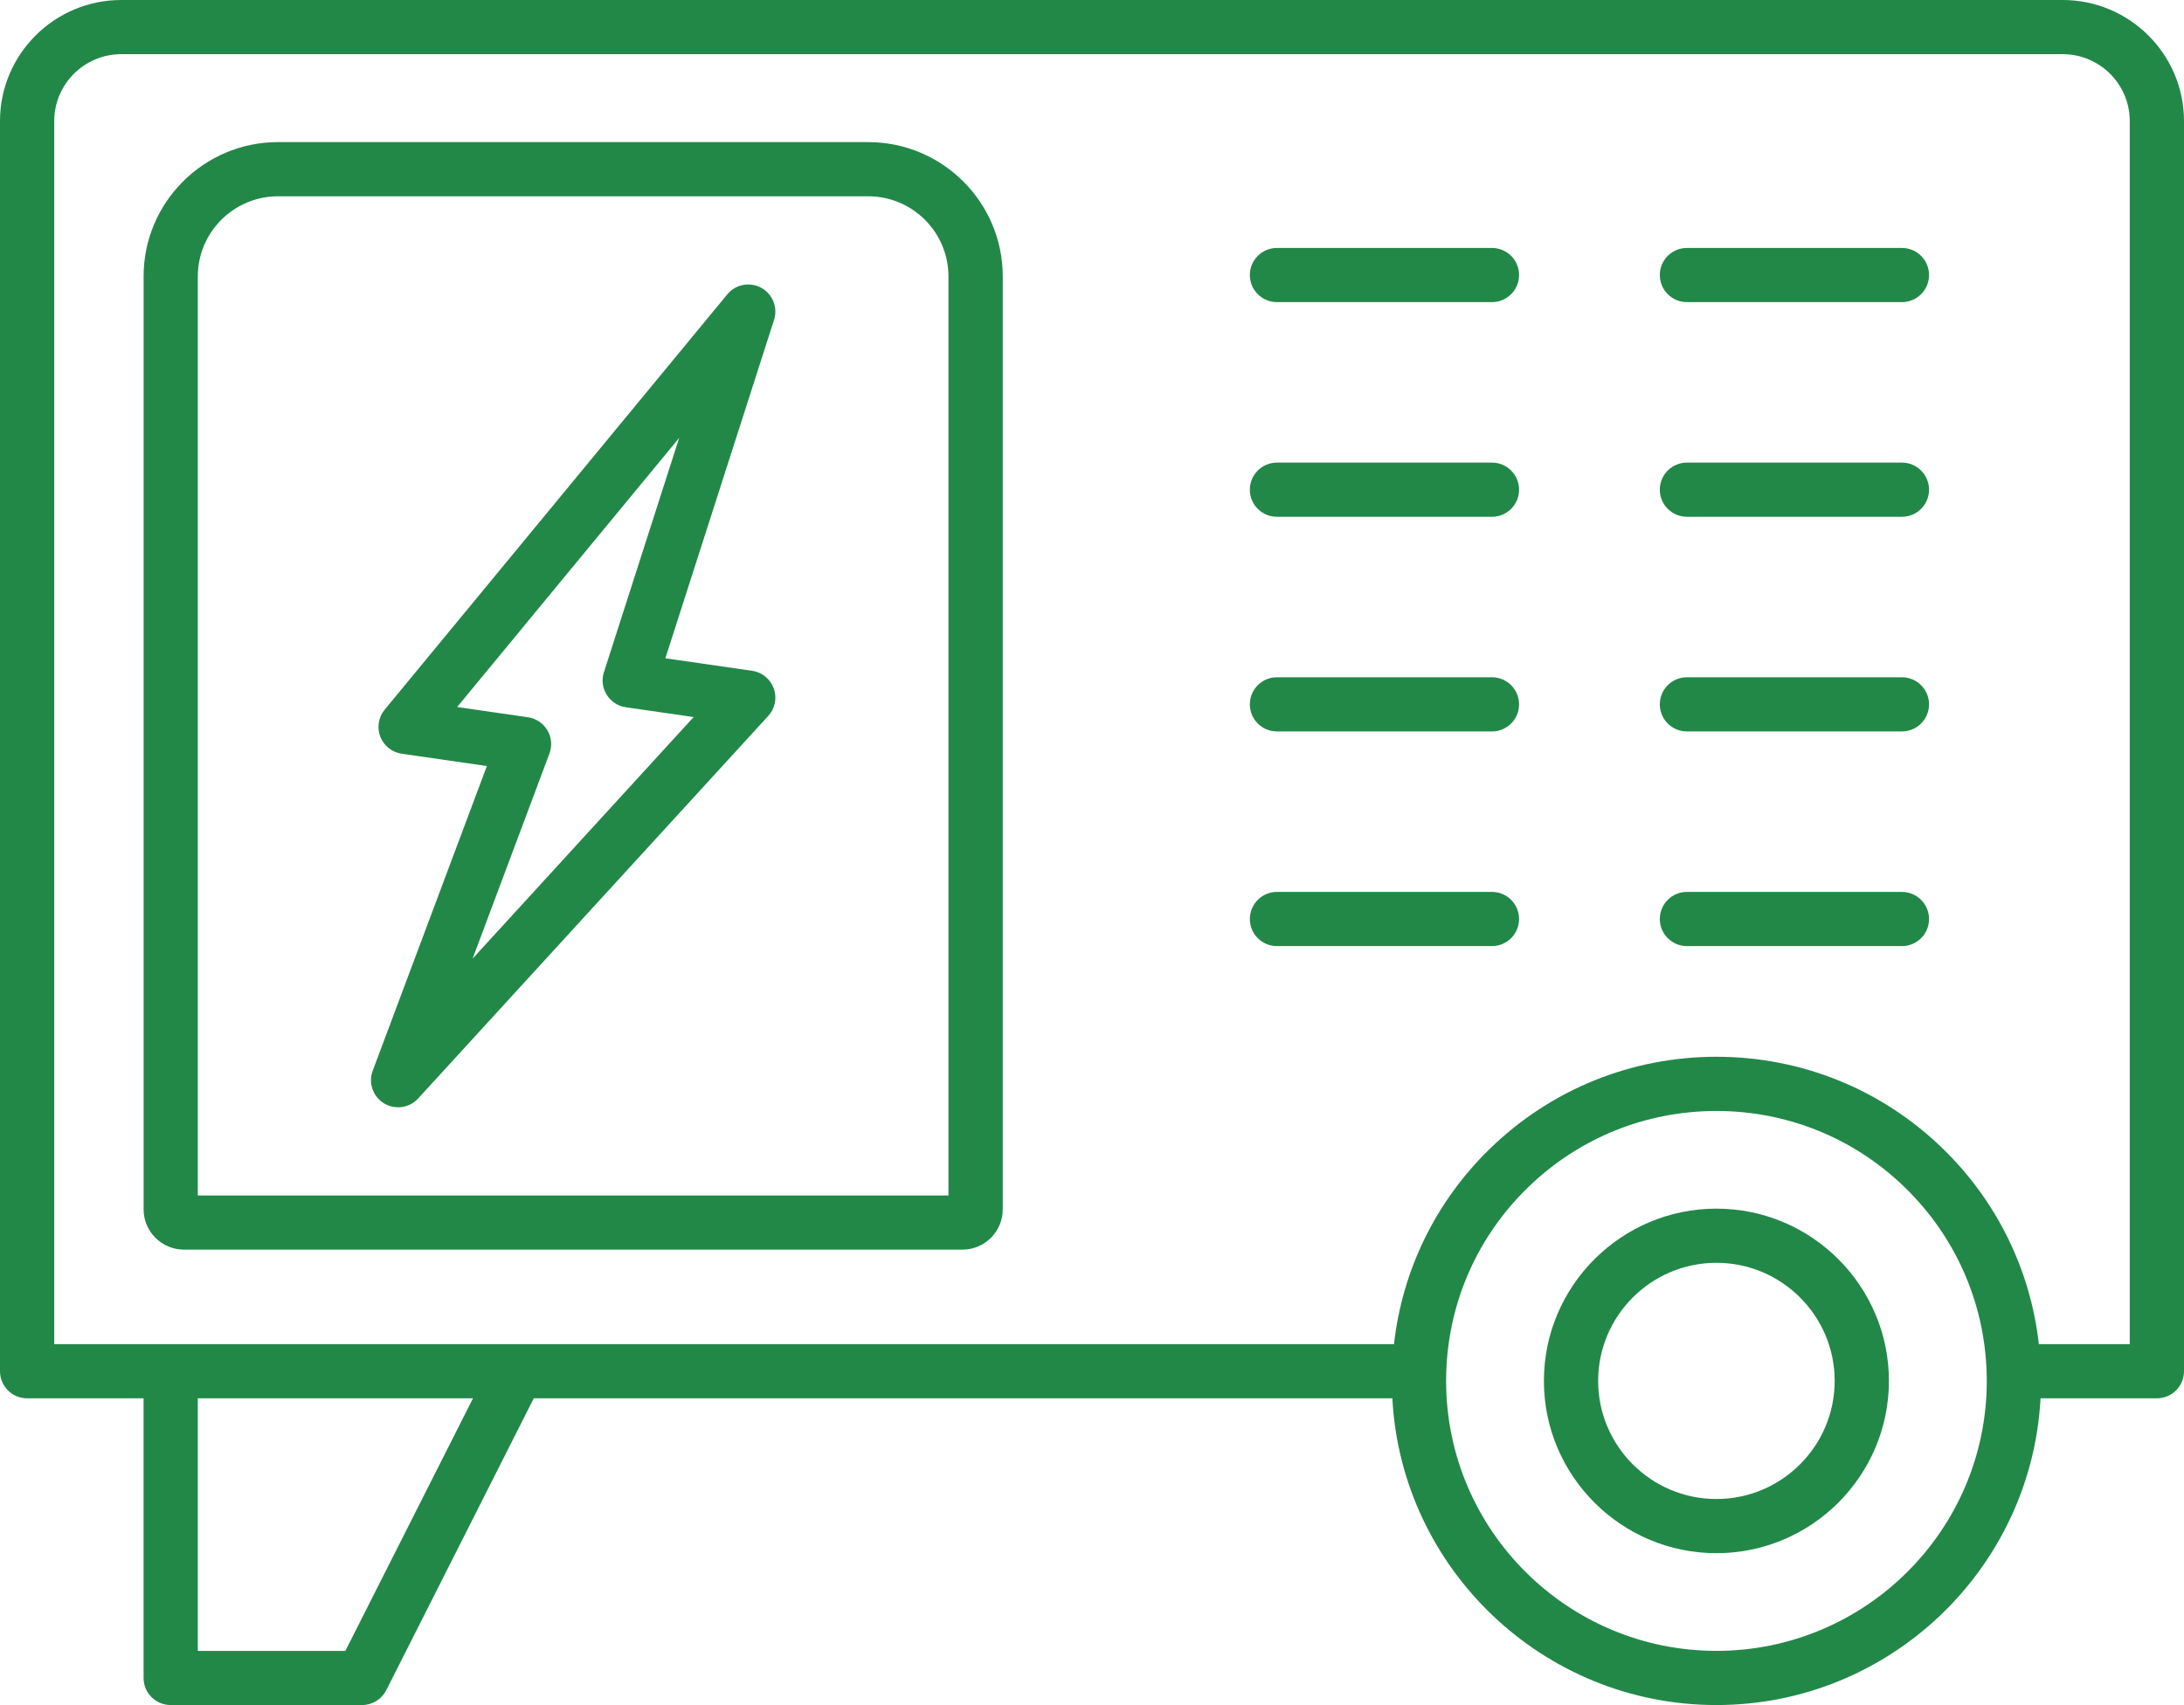
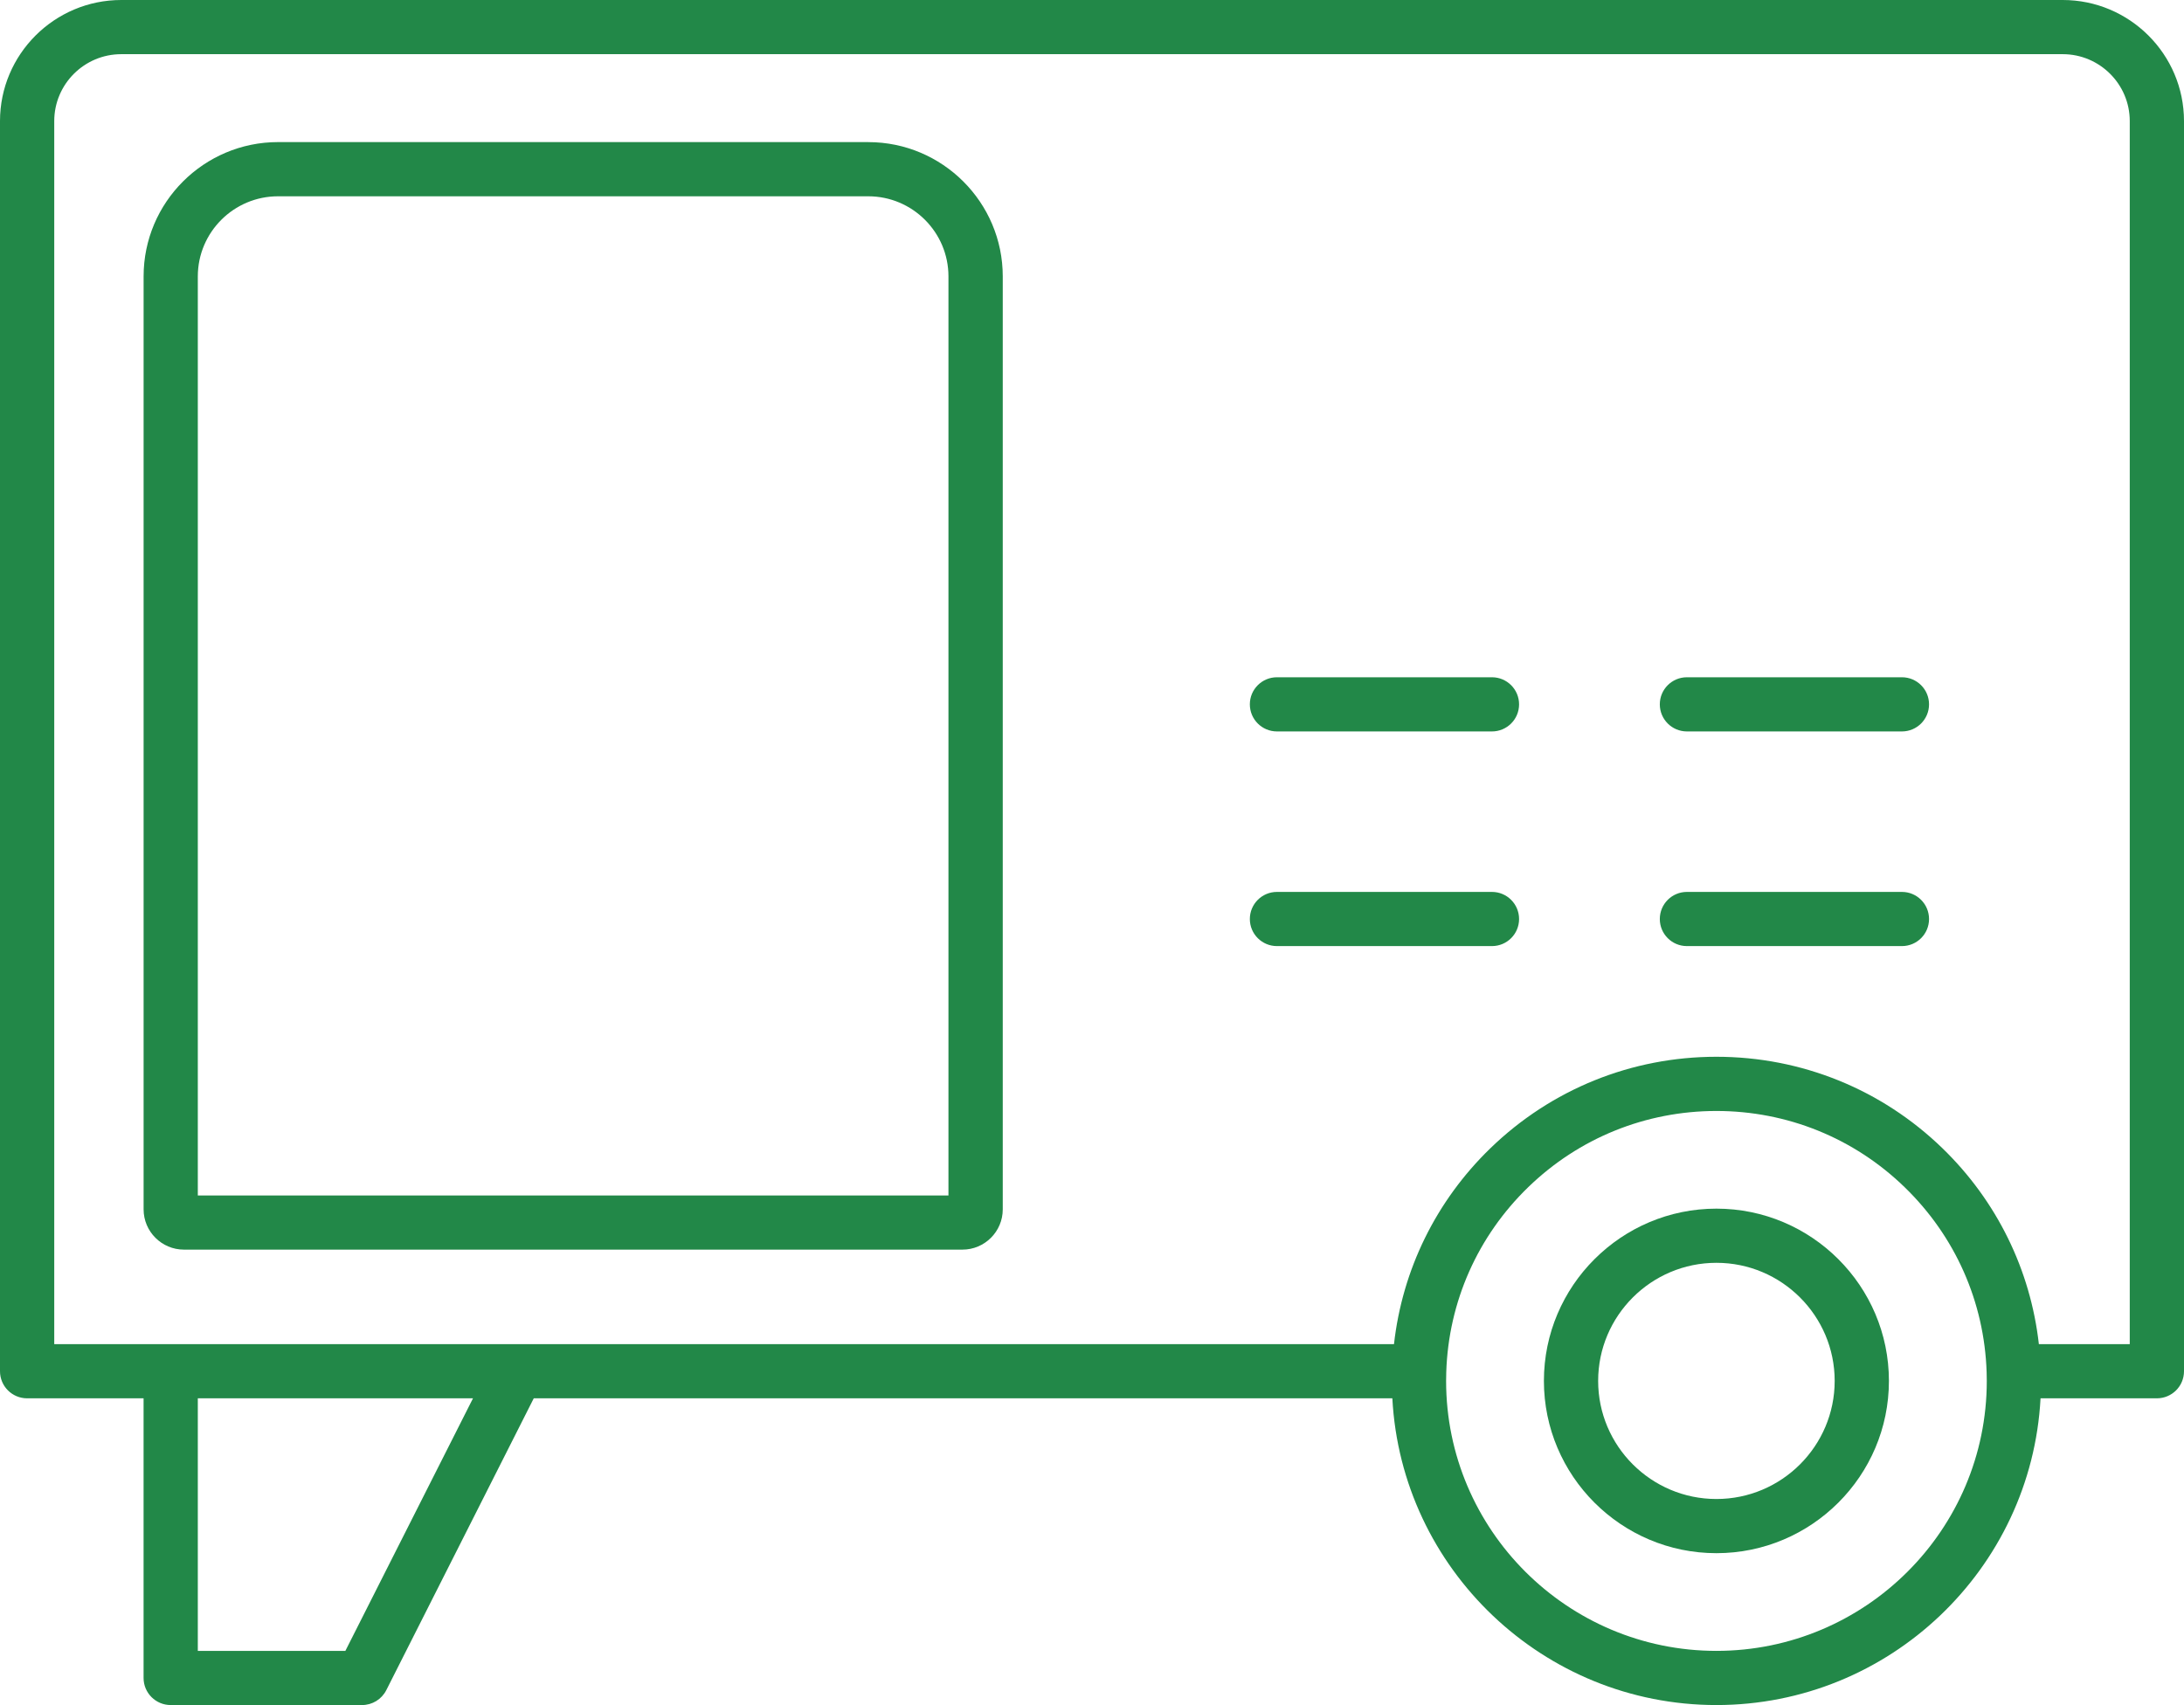
<svg xmlns="http://www.w3.org/2000/svg" width="73" height="57" viewBox="0 0 73 57" fill="none">
  <path d="M68.946 0H4.054C1.819 0 0 1.816 0 4.048V45.841C0 46.341 0.406 46.746 0.907 46.746H4.799V56.094C4.799 56.595 5.205 57 5.706 57H12.102C12.444 57 12.757 56.808 12.912 56.502L17.841 46.746H46.539C46.842 52.451 51.585 57 57.371 57C63.157 57 67.9 52.451 68.205 46.746H72.093C72.594 46.746 73 46.341 73 45.841V4.048C73 1.816 71.181 0 68.946 0ZM11.544 55.189H6.612V46.746H15.81L11.544 55.189ZM57.371 55.189C52.388 55.189 48.336 51.141 48.336 46.165C48.336 46.067 48.337 45.969 48.341 45.87C48.416 43.523 49.389 41.327 51.08 39.688C52.775 38.044 55.009 37.14 57.371 37.14C59.734 37.14 61.969 38.044 63.662 39.688C65.353 41.327 66.327 43.523 66.403 45.873C66.405 45.969 66.408 46.067 66.408 46.165C66.408 51.142 62.354 55.189 57.371 55.189ZM71.187 44.935H68.149C67.868 42.448 66.744 40.149 64.926 38.386C62.892 36.414 60.208 35.328 57.371 35.328C54.534 35.328 51.852 36.414 49.816 38.386C47.997 40.149 46.873 42.45 46.594 44.935H1.813V4.048C1.813 2.814 2.818 1.811 4.054 1.811H68.946C70.182 1.811 71.187 2.814 71.187 4.048V44.935Z" fill="#228848" />
  <path d="M29.021 4.75H9.295C6.816 4.75 4.8 6.763 4.8 9.238V40.429C4.8 41.171 5.405 41.775 6.148 41.775H32.17C32.913 41.775 33.517 41.171 33.517 40.429V9.24C33.517 6.765 31.501 4.751 29.023 4.751L29.021 4.75ZM31.704 39.965H6.612V9.24C6.612 7.763 7.816 6.562 9.293 6.562H29.021C30.5 6.562 31.702 7.764 31.702 9.24V39.965H31.704Z" fill="#228848" />
-   <path d="M49.868 8.289H42.682C42.181 8.289 41.776 8.694 41.776 9.194C41.776 9.695 42.181 10.1 42.682 10.1H49.868C50.369 10.1 50.775 9.695 50.775 9.194C50.775 8.694 50.369 8.289 49.868 8.289Z" fill="#228848" />
-   <path d="M63.571 8.289H56.385C55.884 8.289 55.479 8.694 55.479 9.194C55.479 9.695 55.884 10.1 56.385 10.1H63.571C64.072 10.1 64.478 9.695 64.478 9.194C64.478 8.694 64.072 8.289 63.571 8.289Z" fill="#228848" />
-   <path d="M49.868 15.465H42.682C42.181 15.465 41.776 15.87 41.776 16.371C41.776 16.871 42.181 17.276 42.682 17.276H49.868C50.369 17.276 50.775 16.871 50.775 16.371C50.775 15.87 50.369 15.465 49.868 15.465Z" fill="#228848" />
-   <path d="M63.571 15.465H56.385C55.884 15.465 55.479 15.87 55.479 16.371C55.479 16.871 55.884 17.276 56.385 17.276H63.571C64.072 17.276 64.478 16.871 64.478 16.371C64.478 15.87 64.072 15.465 63.571 15.465Z" fill="#228848" />
  <path d="M49.868 22.641H42.682C42.181 22.641 41.776 23.046 41.776 23.546C41.776 24.047 42.181 24.452 42.682 24.452H49.868C50.369 24.452 50.775 24.047 50.775 23.546C50.775 23.046 50.369 22.641 49.868 22.641Z" fill="#228848" />
  <path d="M63.571 22.641H56.385C55.884 22.641 55.479 23.046 55.479 23.546C55.479 24.047 55.884 24.452 56.385 24.452H63.571C64.072 24.452 64.478 24.047 64.478 23.546C64.478 23.046 64.072 22.641 63.571 22.641Z" fill="#228848" />
  <path d="M49.868 29.817H42.682C42.181 29.817 41.776 30.222 41.776 30.723C41.776 31.223 42.181 31.628 42.682 31.628H49.868C50.369 31.628 50.775 31.223 50.775 30.723C50.775 30.222 50.369 29.817 49.868 29.817Z" fill="#228848" />
  <path d="M63.571 29.817H56.385C55.884 29.817 55.479 30.222 55.479 30.723C55.479 31.223 55.884 31.628 56.385 31.628H63.571C64.072 31.628 64.478 31.223 64.478 30.723C64.478 30.222 64.072 29.817 63.571 29.817Z" fill="#228848" />
-   <path d="M25.445 9.621C25.063 9.413 24.588 9.504 24.311 9.839L12.858 23.724C12.65 23.977 12.595 24.321 12.711 24.627C12.83 24.932 13.104 25.15 13.427 25.197L16.274 25.609L12.458 35.795C12.306 36.201 12.463 36.657 12.834 36.884C12.98 36.974 13.144 37.017 13.307 37.017C13.554 37.017 13.8 36.916 13.977 36.722L25.68 23.932C25.907 23.684 25.978 23.333 25.864 23.016C25.751 22.701 25.473 22.473 25.14 22.425L22.24 22.006L25.873 10.693C26.006 10.279 25.826 9.83 25.445 9.621ZM20.186 22.472C20.104 22.725 20.139 23.002 20.28 23.228C20.421 23.453 20.655 23.607 20.919 23.644L23.185 23.971L15.797 32.047L18.365 25.191C18.462 24.934 18.436 24.647 18.296 24.413C18.157 24.177 17.918 24.017 17.646 23.978L15.28 23.636L22.702 14.638L20.186 22.473V22.472Z" fill="#228848" />
  <path d="M57.371 40.405C54.192 40.405 51.605 42.989 51.605 46.164C51.605 49.339 54.192 51.923 57.371 51.923C60.55 51.923 63.137 49.339 63.137 46.164C63.137 42.989 60.55 40.405 57.371 40.405ZM57.371 50.112C55.191 50.112 53.418 48.341 53.418 46.164C53.418 43.987 55.191 42.216 57.371 42.216C59.551 42.216 61.324 43.987 61.324 46.164C61.324 48.341 59.551 50.112 57.371 50.112Z" fill="#228848" />
</svg>